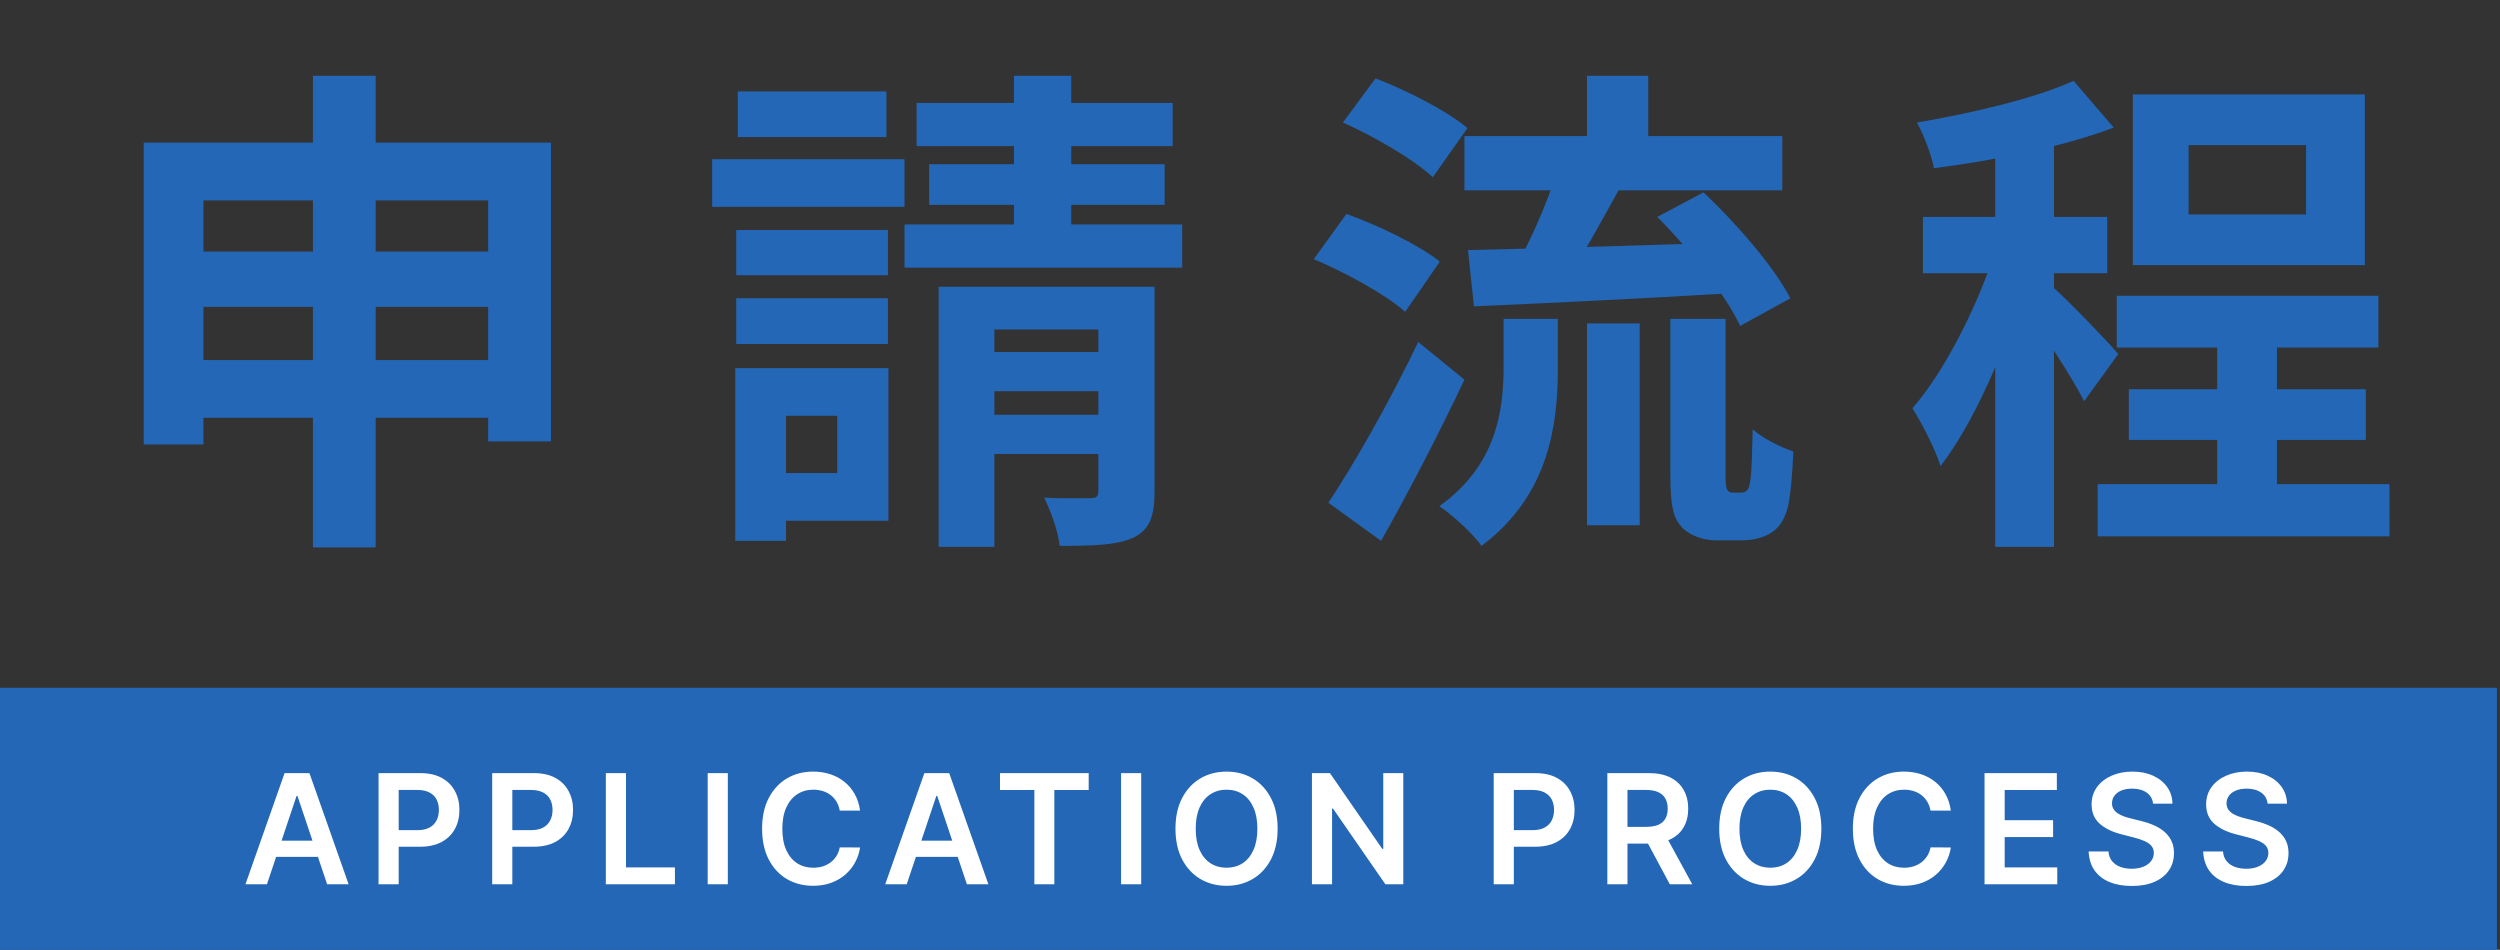
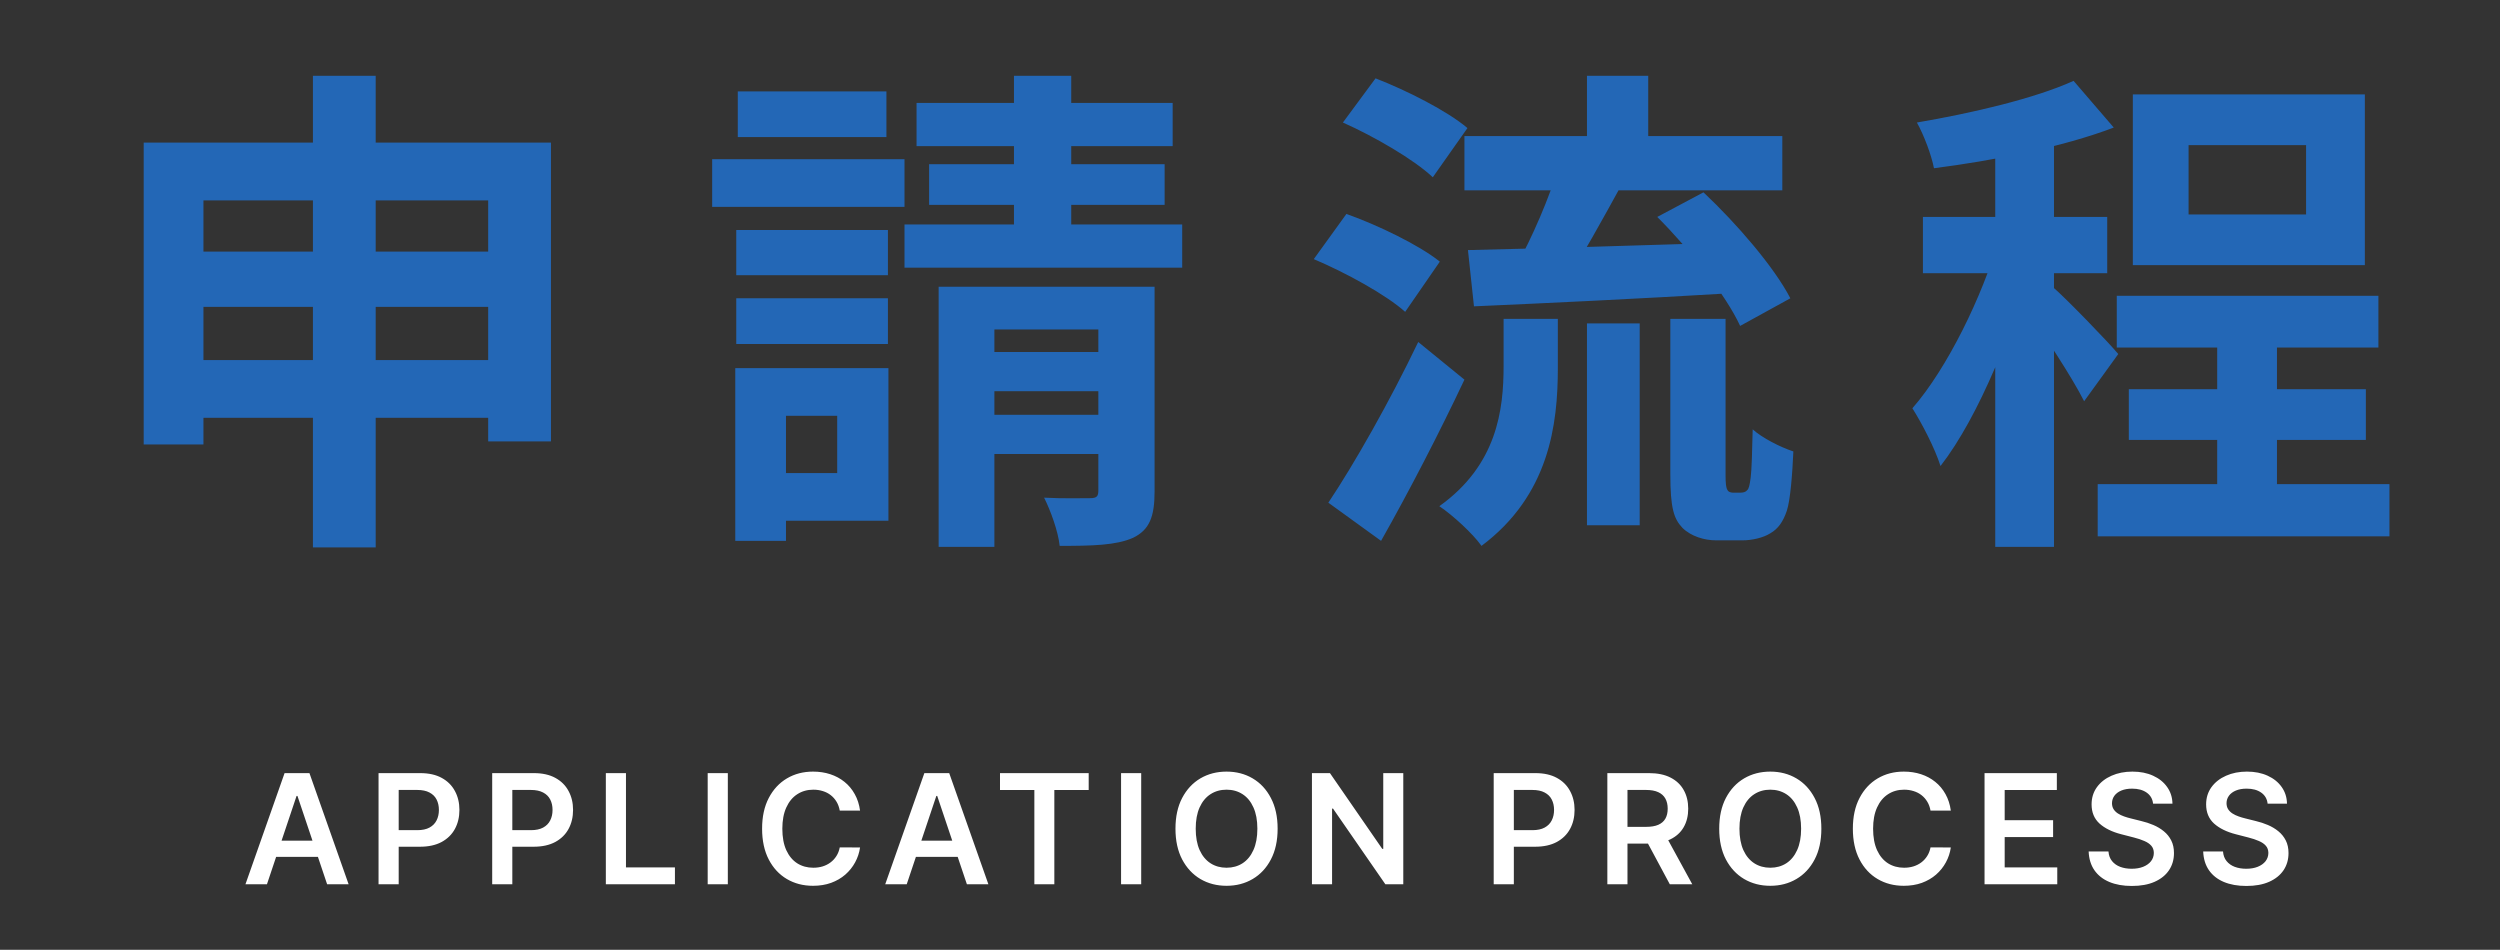
<svg xmlns="http://www.w3.org/2000/svg" width="229" height="87" viewBox="0 0 229 87" fill="none">
  <rect x="0" y="0" width="229" height="87" fill="#333333" stroke="none" />
  <path d="M13.162 13.064H50.468V40.434H44.718V18.354H18.636V40.71H13.162V13.064ZM16.75 23.046H47.432V28.106H16.75V23.046ZM16.75 32.982H47.524V38.272H16.75V32.982ZM28.664 6.946H34.414V50.14H28.664V6.946ZM67.442 21.068H81.334V25.208H67.442V21.068ZM67.58 8.372H81.196V12.558H67.58V8.372ZM67.442 27.324H81.334V31.51H67.442V27.324ZM65.234 14.582H82.852V18.952H65.234V14.582ZM69.834 33.718H81.38V47.702H69.834V43.332H76.688V38.088H69.834V33.718ZM67.35 33.718H71.996V49.542H67.35V33.718ZM83.956 9.43H107.416V13.386H83.956V9.43ZM85.106 15.042H106.68V18.768H85.106V15.042ZM82.852 20.562H108.29V24.518H82.852V20.562ZM92.88 6.946H98.124V23.92H92.88V6.946ZM85.98 26.266H103.644V30.176H91.086V50.094H85.98V26.266ZM100.608 26.266H105.76V44.988C105.76 47.334 105.3 48.53 103.782 49.266C102.218 49.956 100.056 50.002 97.066 50.002C96.928 48.668 96.238 46.782 95.64 45.586C97.342 45.678 99.274 45.632 99.872 45.632C100.47 45.632 100.608 45.448 100.608 44.942V26.266ZM88.234 32.246H103.276V35.834H88.234V32.246ZM88.234 37.996H103.276V41.584H88.234V37.996ZM134.142 12.466H163.26V17.434H134.142V12.466ZM145.366 6.946H150.978V14.812H145.366V6.946ZM145.366 29.624H150.196V48.116H145.366V29.624ZM137.73 29.21H142.698V33.718C142.698 38.87 141.916 45.356 135.706 50.002C134.924 48.898 133.084 47.196 131.842 46.368C137.132 42.596 137.73 37.536 137.73 33.534V29.21ZM142.79 15.18L148.586 16.836C146.792 20.102 144.86 23.644 143.296 25.898L138.88 24.38C140.306 21.85 141.962 18.032 142.79 15.18ZM151.806 19.872L156.038 17.618C159.074 20.47 162.524 24.472 163.996 27.324L159.396 29.854C158.108 27.048 154.796 22.862 151.806 19.872ZM134.464 22.908C140.49 22.77 149.828 22.494 158.614 22.218L158.476 26.864C150.104 27.37 141.318 27.784 135.016 28.06L134.464 22.908ZM123.01 11.224L126 7.176C128.852 8.28 132.578 10.166 134.418 11.73L131.244 16.238C129.542 14.628 125.908 12.512 123.01 11.224ZM120.342 23.736L123.332 19.596C126.184 20.608 130.002 22.448 131.888 23.966L128.714 28.566C126.966 27.002 123.286 24.978 120.342 23.736ZM121.676 46.046C124.022 42.55 127.334 36.708 129.91 31.326L134.142 34.776C131.842 39.652 129.082 44.988 126.506 49.542L121.676 46.046ZM153.002 29.21H158.062V43.562C158.062 44.298 158.108 44.712 158.246 44.896C158.292 45.034 158.522 45.126 158.706 45.126C158.89 45.126 159.212 45.126 159.442 45.126C159.672 45.126 159.902 45.08 160.04 44.896C160.178 44.804 160.27 44.482 160.362 43.746C160.454 43.01 160.5 41.4 160.546 39.33C161.42 40.112 163.03 40.94 164.272 41.354C164.18 43.424 163.996 45.816 163.674 46.782C163.352 47.748 162.892 48.438 162.156 48.852C161.512 49.266 160.454 49.496 159.626 49.496C158.89 49.496 157.878 49.496 157.188 49.496C156.13 49.496 154.888 49.128 154.106 48.346C153.324 47.518 153.002 46.552 153.002 43.424V29.21ZM203.096 29.072H208.57V47.656H203.096V29.072ZM193.896 27.094H217.862V31.832H193.896V27.094ZM192.148 44.344H218.874V49.128H192.148V44.344ZM195 35.65H216.712V40.296H195V35.65ZM200.474 13.294V19.642H211.238V13.294H200.474ZM195.368 8.648H216.62V24.288H195.368V8.648ZM182.764 11.224H188.146V50.094H182.764V11.224ZM176.14 19.872H193.022V25.024H176.14V19.872ZM183.086 21.942L186.306 23.368C184.558 29.946 181.292 38.134 177.75 42.688C177.244 41.078 176.048 38.778 175.174 37.398C178.394 33.718 181.614 27.048 183.086 21.942ZM189.94 7.406L193.62 11.684C188.928 13.478 182.534 14.72 177.152 15.41C176.922 14.214 176.232 12.374 175.588 11.224C180.694 10.35 186.398 9.016 189.94 7.406ZM188.008 26.266C189.158 27.232 193.16 31.372 194.034 32.43L190.906 36.754C189.802 34.546 187.042 30.36 185.616 28.428L188.008 26.266Z" fill="#2367B6" />
-   <rect y="63" width="228.719" height="24" fill="#2367B6" />
  <path d="M24.452 81H22.483L26.067 70.818H28.345L31.934 81H29.965L27.246 72.906H27.166L24.452 81ZM24.516 77.008H29.886V78.489H24.516V77.008ZM34.675 81V70.818H38.493C39.276 70.818 39.932 70.964 40.462 71.256C40.996 71.547 41.398 71.948 41.67 72.459C41.945 72.966 42.083 73.543 42.083 74.189C42.083 74.842 41.945 75.422 41.67 75.929C41.395 76.436 40.989 76.835 40.452 77.127C39.915 77.415 39.254 77.56 38.468 77.56H35.938V76.043H38.22C38.677 76.043 39.052 75.964 39.343 75.805C39.635 75.646 39.85 75.427 39.99 75.148C40.132 74.87 40.203 74.55 40.203 74.189C40.203 73.828 40.132 73.51 39.99 73.234C39.85 72.959 39.633 72.746 39.338 72.593C39.047 72.437 38.671 72.359 38.21 72.359H36.52V81H34.675ZM45.085 81V70.818H48.903C49.685 70.818 50.342 70.964 50.872 71.256C51.405 71.547 51.808 71.948 52.08 72.459C52.355 72.966 52.492 73.543 52.492 74.189C52.492 74.842 52.355 75.422 52.08 75.929C51.805 76.436 51.399 76.835 50.862 77.127C50.325 77.415 49.664 77.56 48.878 77.56H46.348V76.043H48.63C49.087 76.043 49.462 75.964 49.753 75.805C50.045 75.646 50.26 75.427 50.4 75.148C50.542 74.87 50.613 74.55 50.613 74.189C50.613 73.828 50.542 73.51 50.4 73.234C50.26 72.959 50.043 72.746 49.748 72.593C49.456 72.437 49.08 72.359 48.62 72.359H46.929V81H45.085ZM55.495 81V70.818H57.339V79.454H61.824V81H55.495ZM66.669 70.818V81H64.824V70.818H66.669ZM78.781 74.254H76.922C76.869 73.949 76.771 73.678 76.629 73.443C76.486 73.204 76.309 73.002 76.097 72.837C75.885 72.671 75.643 72.547 75.371 72.464C75.102 72.378 74.812 72.335 74.501 72.335C73.947 72.335 73.457 72.474 73.029 72.752C72.602 73.027 72.267 73.432 72.025 73.965C71.783 74.496 71.662 75.144 71.662 75.909C71.662 76.688 71.783 77.344 72.025 77.878C72.27 78.408 72.605 78.809 73.029 79.081C73.457 79.349 73.946 79.484 74.496 79.484C74.801 79.484 75.086 79.444 75.351 79.364C75.619 79.281 75.86 79.16 76.072 79.001C76.287 78.842 76.468 78.647 76.614 78.415C76.763 78.183 76.866 77.918 76.922 77.619L78.781 77.629C78.712 78.113 78.561 78.567 78.329 78.992C78.1 79.416 77.8 79.79 77.429 80.115C77.058 80.437 76.624 80.688 76.126 80.871C75.629 81.05 75.078 81.139 74.471 81.139C73.576 81.139 72.777 80.932 72.075 80.518C71.372 80.103 70.819 79.505 70.414 78.723C70.01 77.941 69.808 77.003 69.808 75.909C69.808 74.812 70.011 73.874 70.419 73.095C70.827 72.313 71.382 71.715 72.085 71.3C72.787 70.886 73.583 70.679 74.471 70.679C75.038 70.679 75.565 70.758 76.052 70.918C76.539 71.077 76.973 71.31 77.355 71.619C77.736 71.924 78.049 72.298 78.294 72.742C78.543 73.183 78.705 73.687 78.781 74.254ZM83.055 81H81.086L84.671 70.818H86.948L90.537 81H88.568L85.849 72.906H85.769L83.055 81ZM83.12 77.008H88.489V78.489H83.12V77.008ZM91.6 72.364V70.818H99.724V72.364H96.577V81H94.747V72.364H91.6ZM104.534 70.818V81H102.69V70.818H104.534ZM117.03 75.909C117.03 77.006 116.824 77.946 116.413 78.728C116.006 79.507 115.449 80.103 114.743 80.518C114.04 80.932 113.243 81.139 112.351 81.139C111.46 81.139 110.661 80.932 109.955 80.518C109.253 80.1 108.696 79.502 108.285 78.723C107.877 77.941 107.673 77.003 107.673 75.909C107.673 74.812 107.877 73.874 108.285 73.095C108.696 72.313 109.253 71.715 109.955 71.3C110.661 70.886 111.46 70.679 112.351 70.679C113.243 70.679 114.04 70.886 114.743 71.3C115.449 71.715 116.006 72.313 116.413 73.095C116.824 73.874 117.03 74.812 117.03 75.909ZM115.175 75.909C115.175 75.137 115.054 74.486 114.812 73.955C114.574 73.422 114.242 73.019 113.818 72.747C113.394 72.472 112.905 72.335 112.351 72.335C111.798 72.335 111.309 72.472 110.885 72.747C110.461 73.019 110.128 73.422 109.886 73.955C109.647 74.486 109.528 75.137 109.528 75.909C109.528 76.681 109.647 77.334 109.886 77.868C110.128 78.398 110.461 78.801 110.885 79.076C111.309 79.348 111.798 79.484 112.351 79.484C112.905 79.484 113.394 79.348 113.818 79.076C114.242 78.801 114.574 78.398 114.812 77.868C115.054 77.334 115.175 76.681 115.175 75.909ZM128.541 70.818V81H126.9L122.103 74.065H122.018V81H120.174V70.818H121.824L126.617 77.758H126.706V70.818H128.541ZM136.823 81V70.818H140.641C141.424 70.818 142.08 70.964 142.61 71.256C143.144 71.547 143.546 71.948 143.818 72.459C144.093 72.966 144.231 73.543 144.231 74.189C144.231 74.842 144.093 75.422 143.818 75.929C143.543 76.436 143.137 76.835 142.6 77.127C142.063 77.415 141.402 77.56 140.616 77.56H138.086V76.043H140.368C140.825 76.043 141.2 75.964 141.491 75.805C141.783 75.646 141.999 75.427 142.138 75.148C142.28 74.87 142.352 74.55 142.352 74.189C142.352 73.828 142.28 73.51 142.138 73.234C141.999 72.959 141.781 72.746 141.486 72.593C141.195 72.437 140.819 72.359 140.358 72.359H138.668V81H136.823ZM147.233 81V70.818H151.051C151.833 70.818 152.49 70.954 153.02 71.226C153.553 71.498 153.956 71.879 154.228 72.369C154.503 72.856 154.641 73.425 154.641 74.075C154.641 74.728 154.501 75.294 154.223 75.775C153.948 76.252 153.542 76.622 153.005 76.883C152.468 77.142 151.808 77.271 151.026 77.271H148.307V75.74H150.778C151.235 75.74 151.61 75.677 151.901 75.551C152.193 75.422 152.408 75.235 152.548 74.989C152.69 74.741 152.761 74.436 152.761 74.075C152.761 73.713 152.69 73.405 152.548 73.15C152.405 72.891 152.188 72.696 151.896 72.563C151.605 72.427 151.228 72.359 150.768 72.359H149.077V81H147.233ZM152.493 76.386L155.013 81H152.955L150.479 76.386H152.493ZM166.836 75.909C166.836 77.006 166.631 77.946 166.22 78.728C165.812 79.507 165.255 80.103 164.549 80.518C163.847 80.932 163.05 81.139 162.158 81.139C161.267 81.139 160.468 80.932 159.762 80.518C159.059 80.1 158.502 79.502 158.091 78.723C157.684 77.941 157.48 77.003 157.48 75.909C157.48 74.812 157.684 73.874 158.091 73.095C158.502 72.313 159.059 71.715 159.762 71.3C160.468 70.886 161.267 70.679 162.158 70.679C163.05 70.679 163.847 70.886 164.549 71.3C165.255 71.715 165.812 72.313 166.22 73.095C166.631 73.874 166.836 74.812 166.836 75.909ZM164.982 75.909C164.982 75.137 164.861 74.486 164.619 73.955C164.38 73.422 164.049 73.019 163.625 72.747C163.2 72.472 162.712 72.335 162.158 72.335C161.605 72.335 161.116 72.472 160.692 72.747C160.267 73.019 159.934 73.422 159.692 73.955C159.454 74.486 159.334 75.137 159.334 75.909C159.334 76.681 159.454 77.334 159.692 77.868C159.934 78.398 160.267 78.801 160.692 79.076C161.116 79.348 161.605 79.484 162.158 79.484C162.712 79.484 163.2 79.348 163.625 79.076C164.049 78.801 164.38 78.398 164.619 77.868C164.861 77.334 164.982 76.681 164.982 75.909ZM178.695 74.254H176.836C176.783 73.949 176.685 73.678 176.543 73.443C176.4 73.204 176.223 73.002 176.011 72.837C175.799 72.671 175.557 72.547 175.285 72.464C175.016 72.378 174.726 72.335 174.415 72.335C173.861 72.335 173.371 72.474 172.943 72.752C172.516 73.027 172.181 73.432 171.939 73.965C171.697 74.496 171.576 75.144 171.576 75.909C171.576 76.688 171.697 77.344 171.939 77.878C172.184 78.408 172.519 78.809 172.943 79.081C173.371 79.349 173.86 79.484 174.41 79.484C174.715 79.484 175 79.444 175.265 79.364C175.533 79.281 175.774 79.16 175.986 79.001C176.201 78.842 176.382 78.647 176.528 78.415C176.677 78.183 176.78 77.918 176.836 77.619L178.695 77.629C178.626 78.113 178.475 78.567 178.243 78.992C178.014 79.416 177.714 79.79 177.343 80.115C176.972 80.437 176.538 80.688 176.041 80.871C175.543 81.05 174.992 81.139 174.385 81.139C173.49 81.139 172.691 80.932 171.989 80.518C171.286 80.103 170.733 79.505 170.328 78.723C169.924 77.941 169.722 77.003 169.722 75.909C169.722 74.812 169.925 73.874 170.333 73.095C170.741 72.313 171.296 71.715 171.999 71.3C172.701 70.886 173.497 70.679 174.385 70.679C174.952 70.679 175.479 70.758 175.966 70.918C176.453 71.077 176.887 71.31 177.269 71.619C177.65 71.924 177.963 72.298 178.208 72.742C178.457 73.183 178.619 73.687 178.695 74.254ZM181.784 81V70.818H188.407V72.364H183.629V75.129H188.064V76.675H183.629V79.454H188.446V81H181.784ZM197.222 73.617C197.175 73.183 196.98 72.845 196.635 72.603C196.294 72.361 195.85 72.24 195.303 72.24C194.918 72.24 194.588 72.298 194.313 72.414C194.038 72.53 193.828 72.688 193.682 72.886C193.536 73.085 193.462 73.312 193.458 73.567C193.458 73.78 193.506 73.963 193.602 74.119C193.702 74.275 193.836 74.408 194.005 74.517C194.174 74.623 194.361 74.713 194.567 74.785C194.772 74.858 194.98 74.92 195.188 74.969L196.143 75.208C196.527 75.298 196.897 75.419 197.252 75.571C197.61 75.724 197.929 75.916 198.211 76.148C198.496 76.38 198.722 76.66 198.887 76.988C199.053 77.316 199.136 77.701 199.136 78.141C199.136 78.738 198.983 79.263 198.678 79.717C198.374 80.168 197.933 80.521 197.356 80.776C196.783 81.028 196.088 81.154 195.273 81.154C194.481 81.154 193.793 81.031 193.21 80.786C192.63 80.541 192.176 80.183 191.847 79.712C191.523 79.242 191.347 78.668 191.32 77.992H193.135C193.162 78.347 193.271 78.642 193.463 78.877C193.655 79.112 193.906 79.288 194.214 79.404C194.525 79.52 194.874 79.578 195.258 79.578C195.659 79.578 196.01 79.519 196.312 79.399C196.617 79.276 196.856 79.108 197.028 78.892C197.2 78.673 197.288 78.418 197.291 78.126C197.288 77.861 197.21 77.642 197.058 77.47C196.905 77.294 196.691 77.149 196.416 77.033C196.145 76.913 195.826 76.807 195.462 76.715L194.303 76.416C193.465 76.201 192.802 75.874 192.315 75.437C191.831 74.996 191.589 74.411 191.589 73.682C191.589 73.082 191.751 72.557 192.076 72.106C192.404 71.655 192.85 71.305 193.414 71.057C193.977 70.805 194.615 70.679 195.328 70.679C196.05 70.679 196.683 70.805 197.227 71.057C197.774 71.305 198.203 71.652 198.514 72.096C198.826 72.537 198.987 73.044 198.997 73.617H197.222ZM207.714 73.617C207.667 73.183 207.472 72.845 207.127 72.603C206.786 72.361 206.341 72.24 205.795 72.24C205.41 72.24 205.08 72.298 204.805 72.414C204.53 72.53 204.32 72.688 204.174 72.886C204.028 73.085 203.953 73.312 203.95 73.567C203.95 73.78 203.998 73.963 204.094 74.119C204.194 74.275 204.328 74.408 204.497 74.517C204.666 74.623 204.853 74.713 205.059 74.785C205.264 74.858 205.471 74.92 205.68 74.969L206.635 75.208C207.019 75.298 207.389 75.419 207.743 75.571C208.101 75.724 208.421 75.916 208.703 76.148C208.988 76.38 209.213 76.66 209.379 76.988C209.545 77.316 209.628 77.701 209.628 78.141C209.628 78.738 209.475 79.263 209.17 79.717C208.865 80.168 208.424 80.521 207.848 80.776C207.274 81.028 206.58 81.154 205.765 81.154C204.973 81.154 204.285 81.031 203.701 80.786C203.121 80.541 202.667 80.183 202.339 79.712C202.014 79.242 201.839 78.668 201.812 77.992H203.627C203.653 78.347 203.763 78.642 203.955 78.877C204.147 79.112 204.397 79.288 204.706 79.404C205.017 79.52 205.365 79.578 205.75 79.578C206.151 79.578 206.502 79.519 206.804 79.399C207.109 79.276 207.347 79.108 207.52 78.892C207.692 78.673 207.78 78.418 207.783 78.126C207.78 77.861 207.702 77.642 207.549 77.47C207.397 77.294 207.183 77.149 206.908 77.033C206.636 76.913 206.318 76.807 205.954 76.715L204.795 76.416C203.957 76.201 203.294 75.874 202.807 75.437C202.323 74.996 202.081 74.411 202.081 73.682C202.081 73.082 202.243 72.557 202.568 72.106C202.896 71.655 203.342 71.305 203.905 71.057C204.469 70.805 205.107 70.679 205.819 70.679C206.542 70.679 207.175 70.805 207.719 71.057C208.265 71.305 208.695 71.652 209.006 72.096C209.318 72.537 209.478 73.044 209.488 73.617H207.714Z" fill="white" />
</svg>